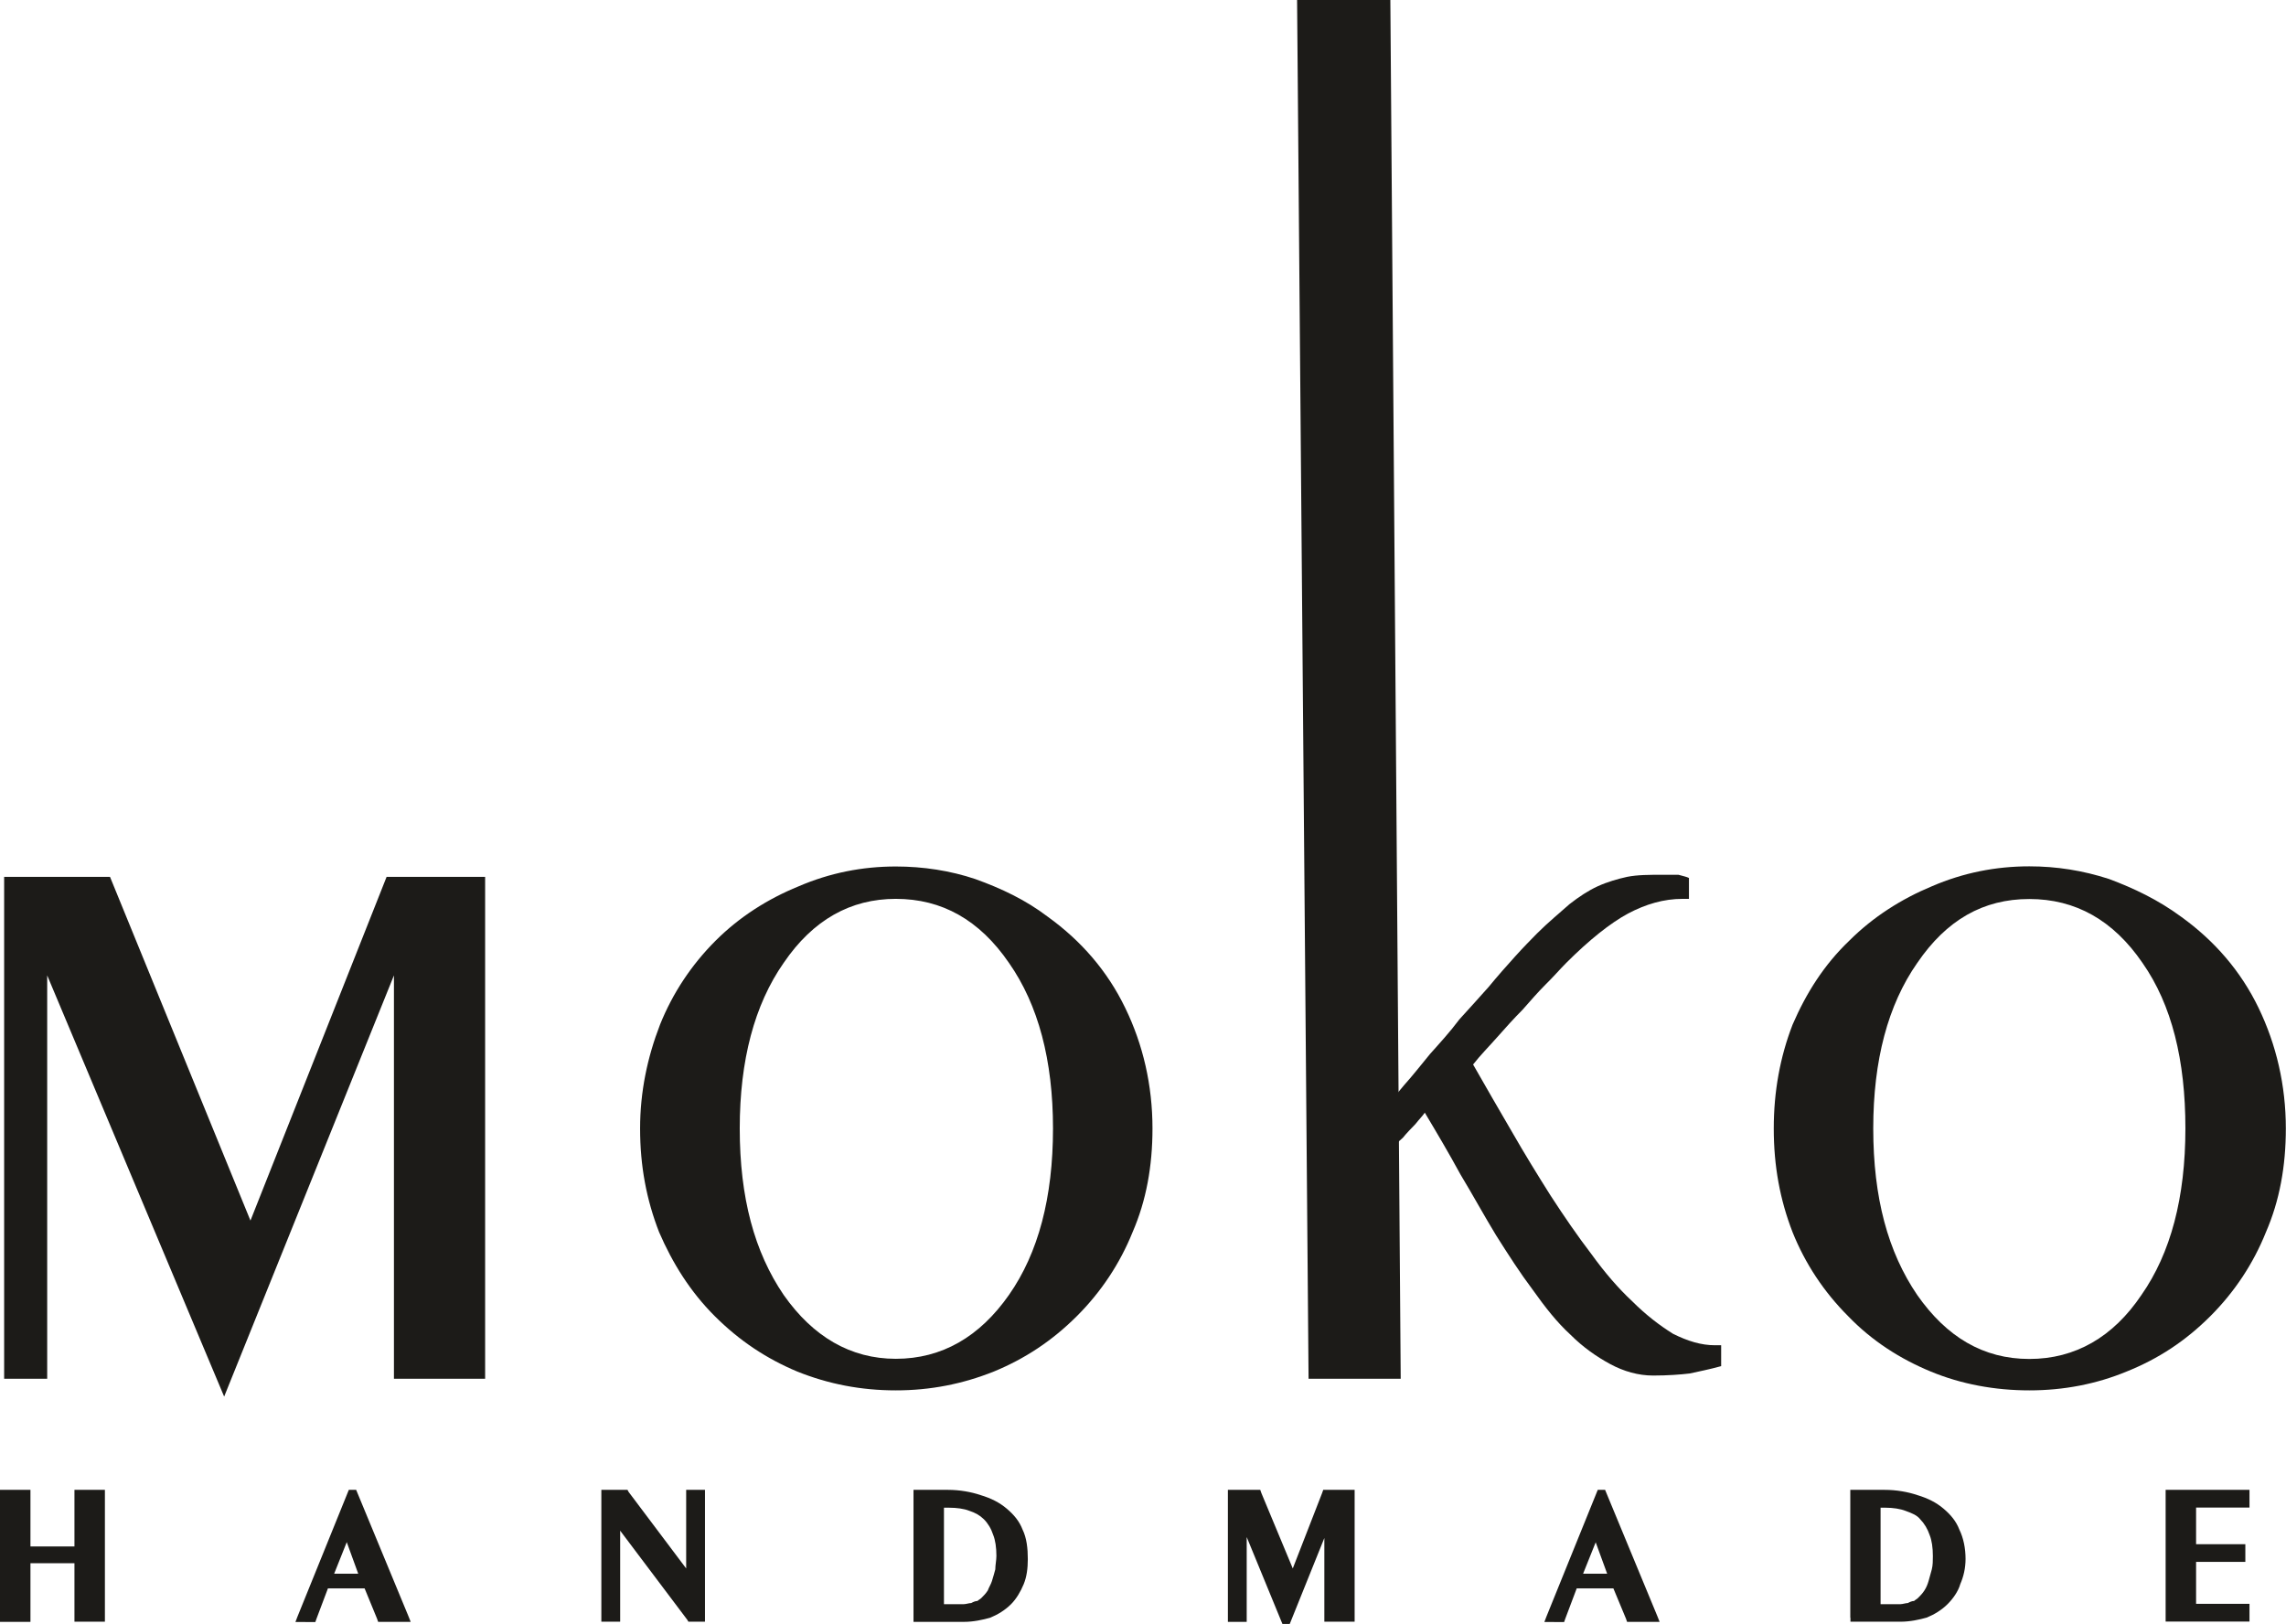
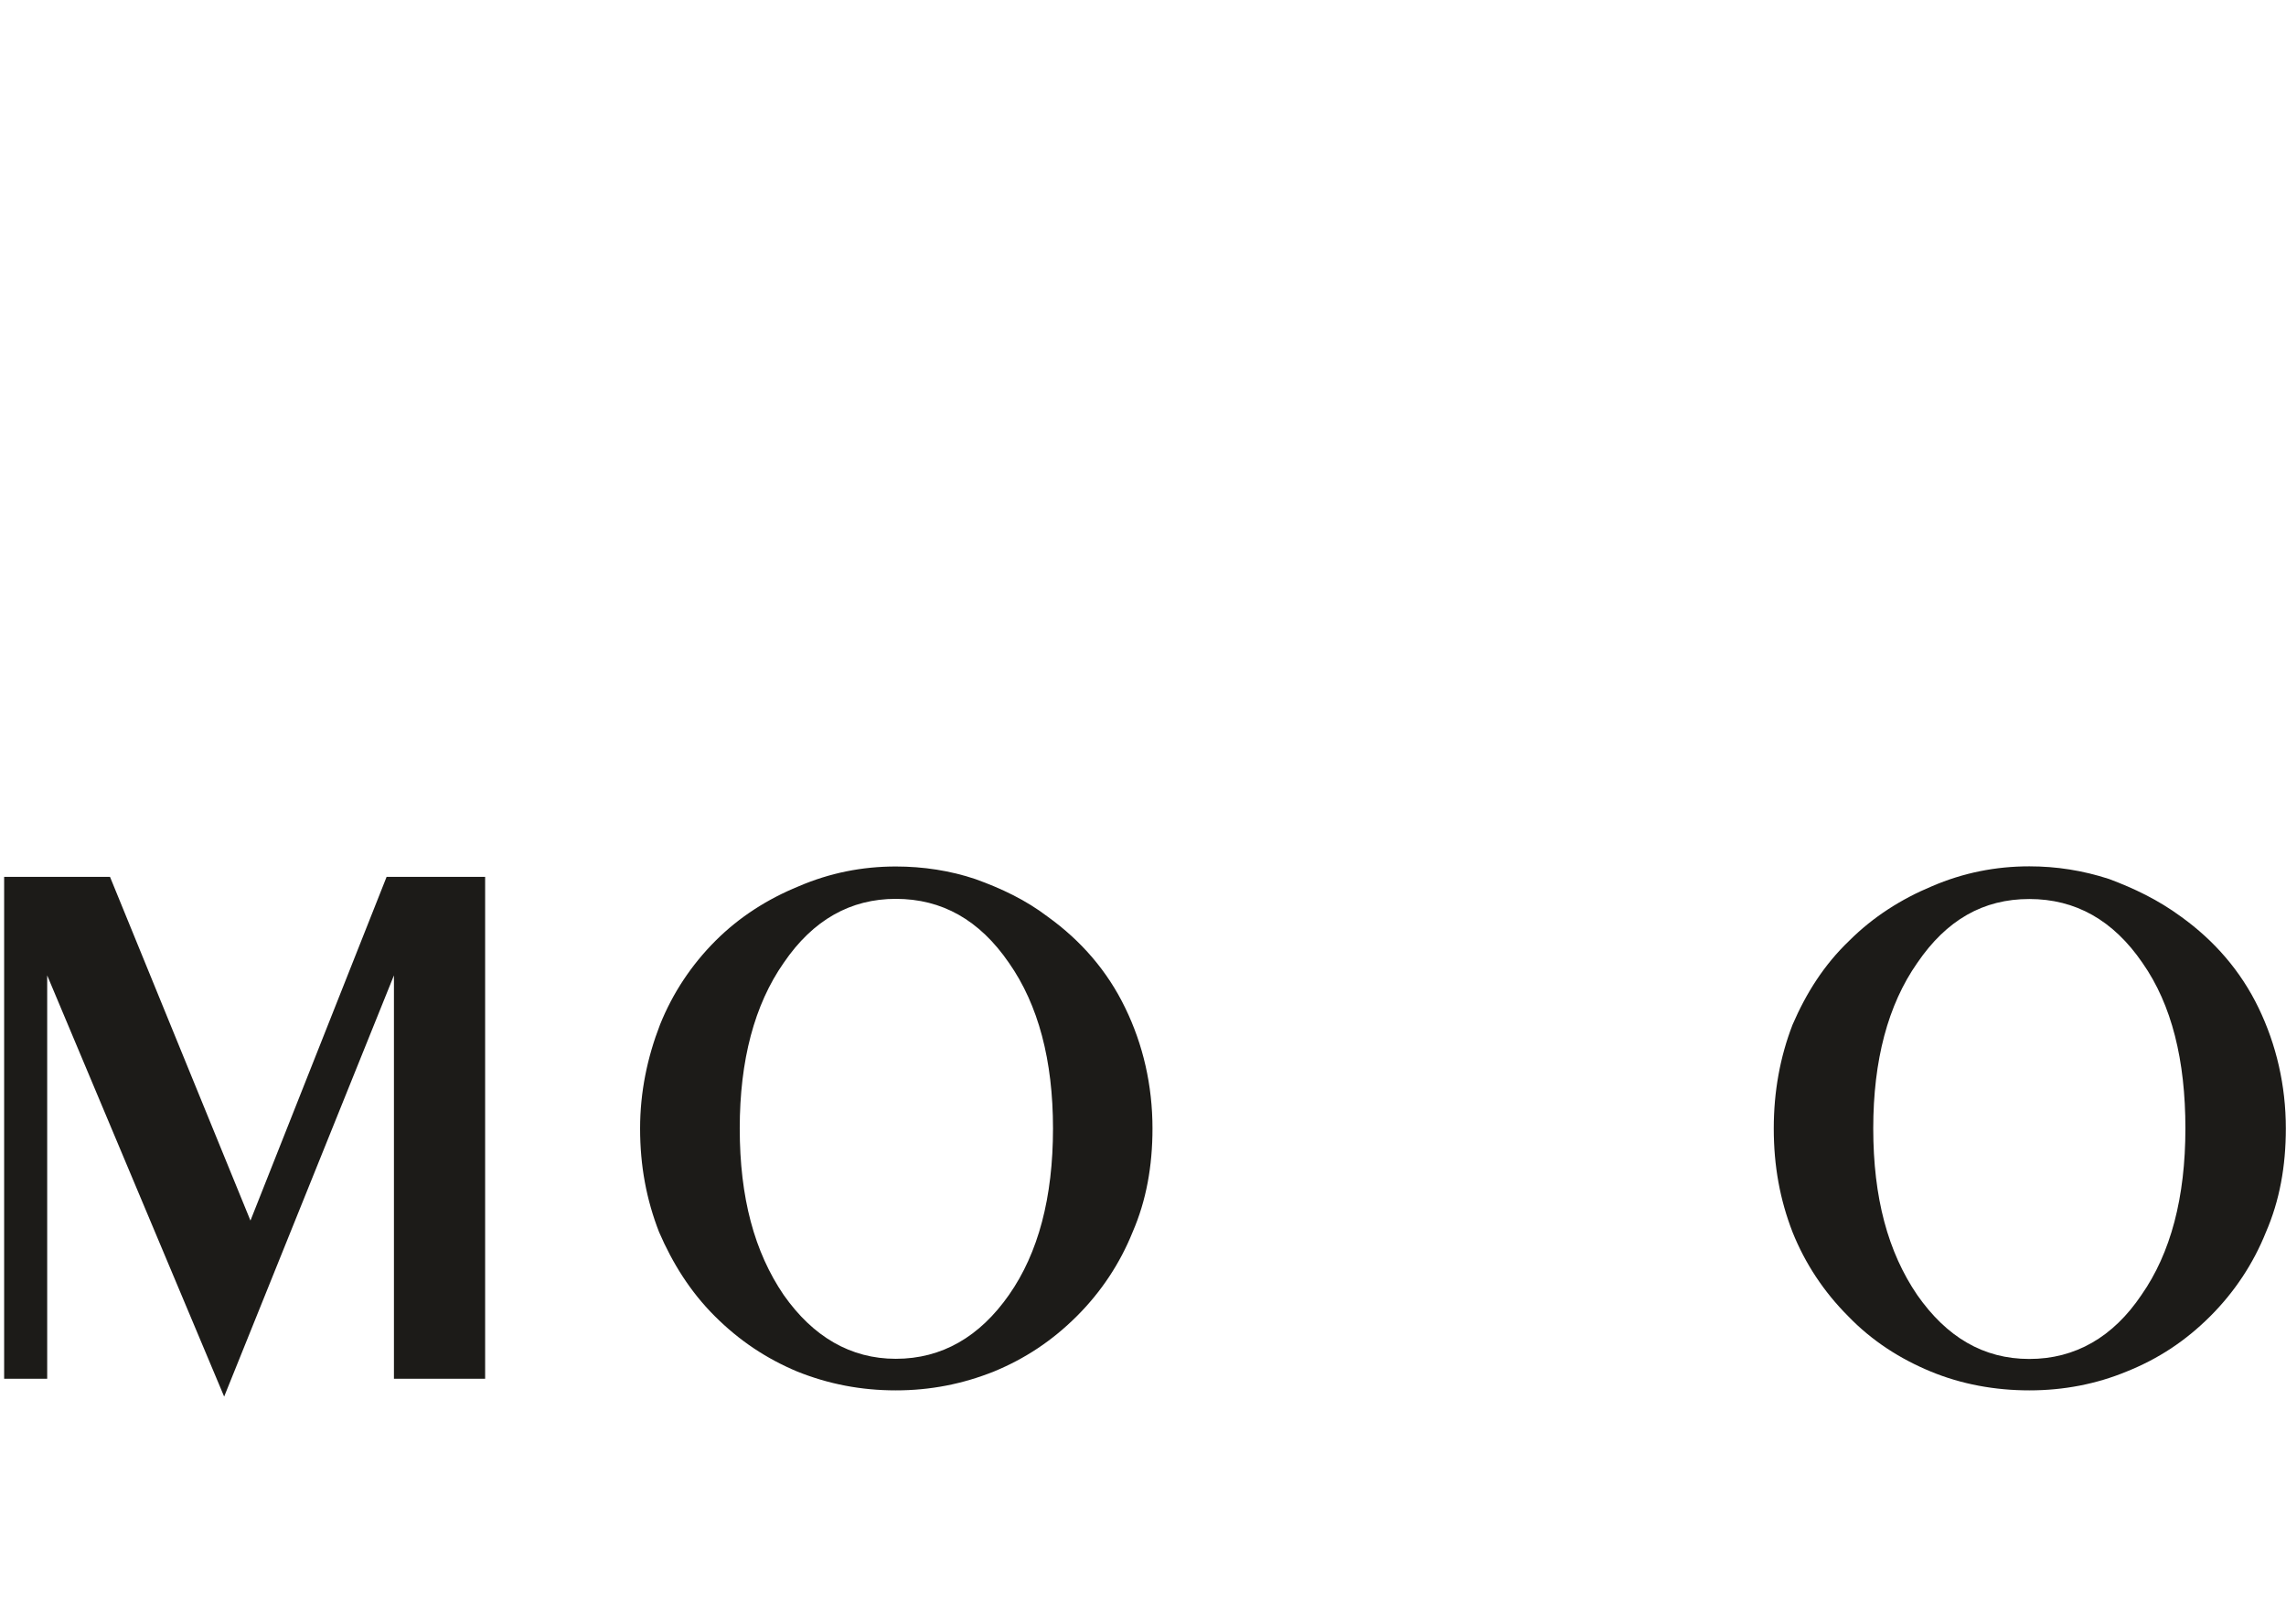
<svg xmlns="http://www.w3.org/2000/svg" version="1.1" x="0px" y="0px" viewBox="0 0 14.339 10.186" style="enable-background:new 0 0 14.339 10.186;" xml:space="preserve">
  <g id="Layer_1_1_">
    <g id="_457428928">
      <path id="XMLID_40_" style="fill:#1C1B18;" d="M12.729,8.721c-0.217,0-0.427-0.039-0.618-0.118    c-0.191-0.079-0.368-0.191-0.519-0.348c-0.151-0.151-0.269-0.329-0.348-0.526c-0.079-0.204-0.118-0.414-0.118-0.651    c0-0.23,0.039-0.447,0.118-0.651c0.085-0.197,0.197-0.375,0.355-0.526c0.151-0.151,0.329-0.263,0.519-0.342    c0.197-0.085,0.401-0.125,0.611-0.125c0.171,0,0.335,0.026,0.499,0.079c0.158,0.059,0.309,0.131,0.453,0.237    c0.21,0.151,0.375,0.342,0.486,0.572s0.171,0.486,0.171,0.756c0,0.237-0.039,0.453-0.125,0.651    c-0.079,0.197-0.197,0.375-0.348,0.526c-0.158,0.158-0.329,0.269-0.526,0.348C13.15,8.681,12.946,8.721,12.729,8.721z     M13.708,7.078c0-0.427-0.085-0.775-0.269-1.038c-0.184-0.269-0.421-0.401-0.71-0.401c-0.289,0-0.519,0.131-0.703,0.401    c-0.184,0.263-0.276,0.611-0.276,1.038c0,0.434,0.092,0.775,0.276,1.045c0.184,0.263,0.414,0.401,0.703,0.401    c0.289,0,0.526-0.138,0.703-0.401C13.616,7.86,13.708,7.511,13.708,7.078z" />
-       <polygon id="XMLID_17_" style="fill:#1C1B18;" points="8.208,8.648 8.136,0 8.721,0 8.786,8.648   " />
      <path id="XMLID_36_" style="fill:#1C1B18;" d="M5.619,8.721c-0.217,0-0.421-0.039-0.618-0.118C4.81,8.523,4.64,8.412,4.482,8.254    C4.331,8.103,4.219,7.925,4.134,7.728C4.055,7.525,4.015,7.314,4.015,7.078c0-0.23,0.046-0.447,0.125-0.651    C4.219,6.23,4.337,6.052,4.488,5.901S4.817,5.638,5.008,5.56c0.197-0.085,0.401-0.125,0.611-0.125    c0.171,0,0.342,0.026,0.499,0.079C6.282,5.573,6.434,5.645,6.572,5.75c0.21,0.151,0.375,0.342,0.486,0.572    c0.112,0.23,0.171,0.486,0.171,0.756c0,0.237-0.039,0.453-0.125,0.651C7.025,7.925,6.907,8.103,6.756,8.254    C6.598,8.412,6.427,8.523,6.236,8.602C6.039,8.681,5.836,8.721,5.619,8.721z M6.605,7.078c0-0.427-0.092-0.775-0.276-1.038    C6.144,5.77,5.908,5.638,5.619,5.638c-0.283,0-0.519,0.131-0.703,0.401C4.732,6.302,4.64,6.651,4.64,7.078    c0,0.434,0.092,0.775,0.276,1.045C5.1,8.385,5.336,8.523,5.619,8.523c0.289,0,0.526-0.138,0.71-0.401S6.605,7.511,6.605,7.078z" />
      <polygon id="XMLID_14_" style="fill:#1C1B18;" points="0.026,8.648 0.026,5.5 0.69,5.5 1.571,7.656 2.425,5.5 3.043,5.5     3.043,8.648 2.471,8.648 2.471,6.118 1.406,8.76 0.296,6.118 0.296,8.648   " />
-       <path id="XMLID_13_" style="fill:#1C1B18;" d="M10.554,5.638c-0.118,0-0.23,0.033-0.342,0.092    C10.101,5.79,9.969,5.895,9.825,6.039C9.785,6.079,9.746,6.125,9.693,6.177C9.647,6.223,9.601,6.276,9.549,6.335    C9.496,6.388,9.443,6.447,9.391,6.506S9.286,6.618,9.24,6.677c0.079,0.138,0.158,0.276,0.243,0.421    c0.079,0.138,0.164,0.276,0.243,0.401C9.811,7.63,9.897,7.755,9.982,7.866c0.085,0.118,0.171,0.217,0.256,0.296    c0.085,0.085,0.171,0.151,0.256,0.204c0.092,0.046,0.177,0.072,0.263,0.072h0.039v0.131c-0.072,0.02-0.138,0.033-0.197,0.046    c-0.059,0.007-0.138,0.013-0.23,0.013c-0.092,0-0.184-0.026-0.269-0.072C10.015,8.51,9.93,8.451,9.851,8.372    C9.765,8.293,9.693,8.201,9.614,8.09c-0.079-0.105-0.151-0.217-0.23-0.342C9.312,7.63,9.24,7.498,9.161,7.367    C9.089,7.235,9.016,7.111,8.937,6.979c-0.013,0.02-0.033,0.039-0.059,0.072C8.852,7.078,8.826,7.104,8.799,7.137    C8.767,7.163,8.74,7.196,8.721,7.222C8.694,7.249,8.675,7.268,8.668,7.281v1.314H8.247V0.013h0.421v6.959    c0.039-0.046,0.085-0.099,0.138-0.164C8.859,6.749,8.911,6.683,8.97,6.611c0.059-0.066,0.125-0.138,0.184-0.217    C9.22,6.322,9.279,6.256,9.338,6.19C9.397,6.118,9.45,6.059,9.503,6s0.099-0.105,0.138-0.145c0.072-0.072,0.145-0.131,0.204-0.184    c0.059-0.046,0.118-0.085,0.177-0.112s0.125-0.046,0.184-0.059c0.066-0.013,0.138-0.013,0.223-0.013c0.039,0,0.072,0,0.099,0    c0.026,0.007,0.053,0.013,0.066,0.02v0.131H10.554z" />
-       <path id="XMLID_21_" style="fill:#1C1B18;" d="M0.191,9.805v0.342v0.026h-0.02H0.026H0v-0.026V9.371V9.345h0.026h0.145h0.02v0.026    V9.7h0.276V9.371V9.345h0.026h0.145h0.02v0.026v0.775v0.026h-0.02H0.493H0.467v-0.026V9.805H0.191z M2.096,9.871h0.151    L2.175,9.673L2.096,9.871z M1.866,10.14l0.322-0.795h0.046l0.329,0.795l0.013,0.033H2.537H2.386H2.372l-0.007-0.02L2.287,9.963    h-0.23l-0.072,0.191l-0.007,0.02h-0.02H1.893H1.853L1.866,10.14z M3.772,10.147V9.371V9.345h0.02h0.131h0.013l0.007,0.013    l0.361,0.48V9.371V9.345h0.02h0.072h0.026v0.026v0.775v0.026H4.396H4.324H4.318L4.311,10.16L3.89,9.601v0.545v0.026H3.864H3.792    h-0.02V10.147z M5.921,9.457v0.605H5.98c0.026,0,0.046,0,0.066,0c0.013,0,0.033-0.007,0.046-0.007l0,0    c0.013-0.007,0.026-0.013,0.039-0.013l0,0c0.007-0.007,0.02-0.013,0.026-0.02c0.013-0.013,0.026-0.026,0.039-0.046    c0.007-0.02,0.02-0.039,0.026-0.059C6.23,9.89,6.236,9.871,6.243,9.844c0-0.026,0.007-0.059,0.007-0.085    c0-0.053-0.007-0.099-0.02-0.131C6.217,9.588,6.197,9.555,6.171,9.529C6.144,9.503,6.118,9.489,6.079,9.476    C6.046,9.463,6,9.457,5.954,9.457H5.921z M5.73,10.147V9.371V9.345h0.026h0.191c0.072,0,0.145,0.013,0.204,0.033    c0.066,0.02,0.118,0.046,0.164,0.085l0,0c0.046,0.039,0.079,0.079,0.099,0.131C6.44,9.647,6.447,9.713,6.447,9.779    c0,0.059-0.007,0.112-0.026,0.158s-0.046,0.092-0.079,0.125c-0.039,0.039-0.085,0.066-0.131,0.085    c-0.046,0.013-0.105,0.026-0.164,0.026H5.757H5.73V10.147z M7.702,10.147V9.371V9.345h0.026h0.164h0.013l0.007,0.02l0.197,0.473    l0.184-0.473L8.3,9.345h0.02h0.151h0.026v0.026v0.775v0.026H8.471H8.333H8.307v-0.026V9.647L8.09,10.186H8.044L7.82,9.641v0.506    v0.026H7.794H7.728H7.702V10.147z M9.93,9.871h0.151l-0.072-0.197L9.93,9.871z M9.7,10.14l0.322-0.795h0.046l0.329,0.795    l0.013,0.033h-0.033h-0.158h-0.013l-0.007-0.02L10.12,9.963H9.89l-0.072,0.191l-0.007,0.02h-0.02H9.726H9.687L9.7,10.14z     M11.796,9.457v0.605h0.059c0.026,0,0.046,0,0.066,0c0.013,0,0.033-0.007,0.046-0.007l0,0c0.013-0.007,0.026-0.013,0.039-0.013    l0,0c0.007-0.007,0.02-0.013,0.026-0.02c0.013-0.013,0.026-0.026,0.039-0.046c0.013-0.02,0.02-0.039,0.026-0.059    c0.007-0.026,0.013-0.046,0.02-0.072c0.007-0.026,0.007-0.059,0.007-0.085c0-0.053-0.007-0.099-0.02-0.131    c-0.013-0.039-0.033-0.072-0.059-0.099c-0.02-0.026-0.053-0.039-0.092-0.053c-0.033-0.013-0.079-0.02-0.125-0.02H11.796z     M11.606,10.147V9.371V9.345h0.026h0.191c0.072,0,0.145,0.013,0.204,0.033c0.066,0.02,0.118,0.046,0.164,0.085l0,0    c0.046,0.039,0.079,0.079,0.099,0.131c0.026,0.053,0.039,0.118,0.039,0.184c0,0.059-0.013,0.112-0.033,0.158    c-0.013,0.046-0.046,0.092-0.079,0.125c-0.039,0.039-0.085,0.066-0.131,0.085c-0.046,0.013-0.105,0.026-0.164,0.026h-0.289h-0.026    V10.147z M13.584,10.147V9.371V9.345h0.02h0.48h0.026v0.026V9.43v0.026h-0.026h-0.309v0.23h0.289h0.02v0.026v0.059v0.026h-0.02    h-0.289v0.263h0.309h0.026v0.026v0.059v0.026h-0.026h-0.48h-0.02V10.147z" />
    </g>
  </g>
  <g id="Layer_1">
</g>
</svg>